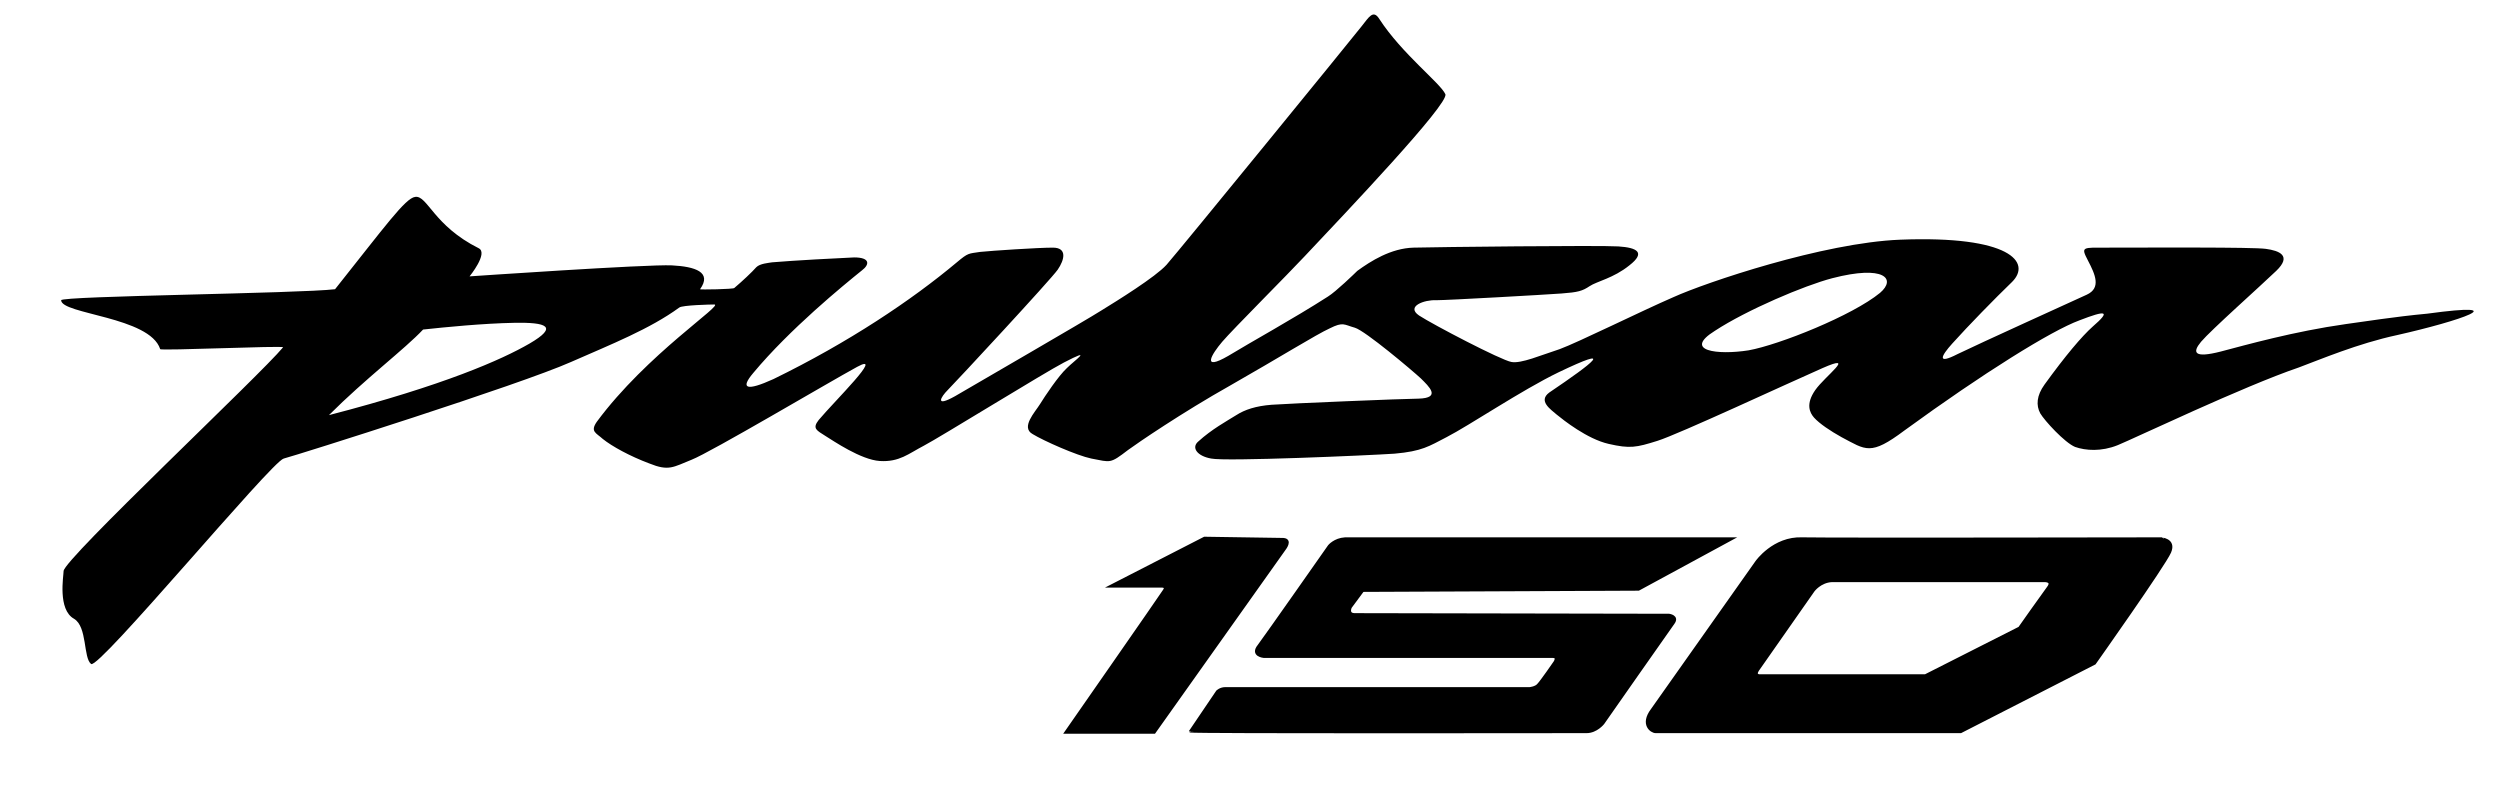
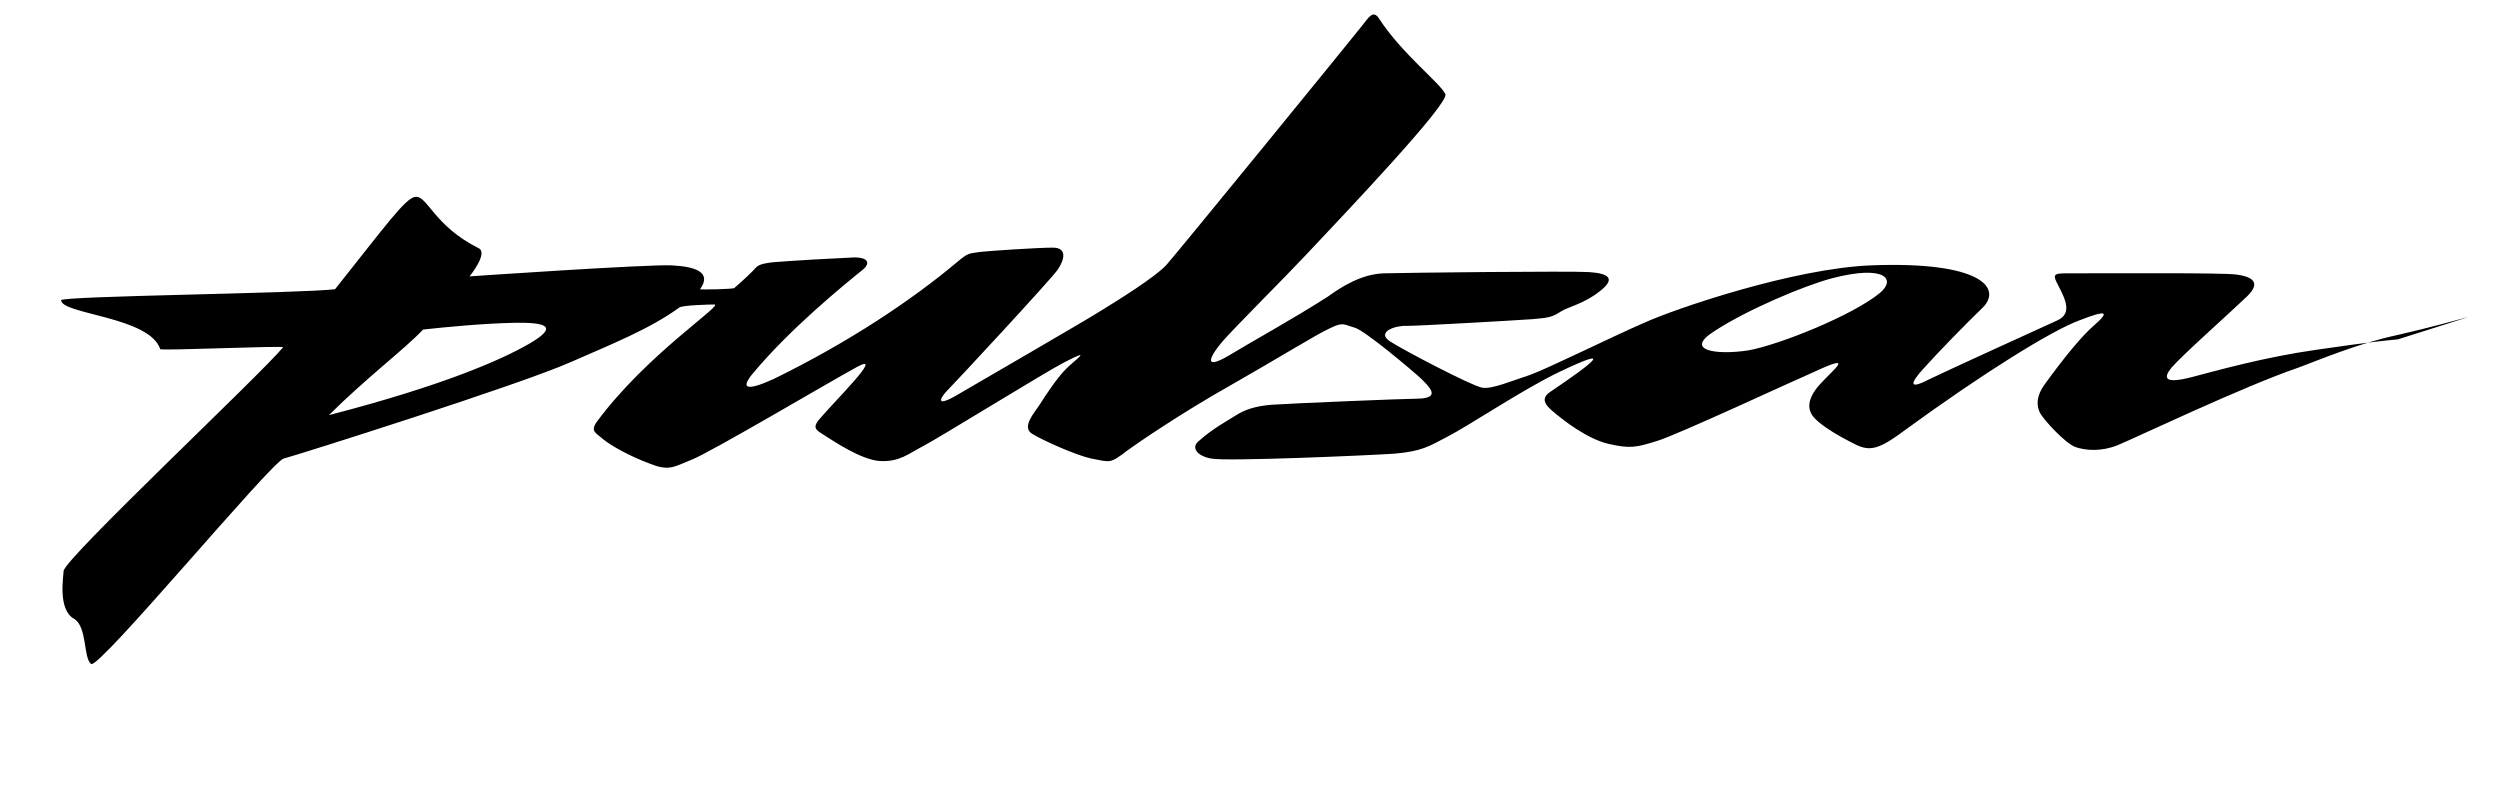
<svg xmlns="http://www.w3.org/2000/svg" version="1.1" id="Layer_1" x="0px" y="0px" viewBox="0 0 408.9 128.7" style="enable-background:new 0 0 408.9 128.7;" xml:space="preserve">
  <style type="text/css">
	.st0{stroke:#000000;stroke-width:0.425;stroke-miterlimit:10;}
</style>
-   <path class="st0" d="M197,88l12.9,0.2c1.4,0.1,0.2,1.6,0.2,1.6s-21.3,30-21.3,30c-0.1,0-14.5,0-14.5,0s15.6-22.4,16.1-23.2  c0.5-0.7-0.3-0.7-0.3-0.7l-8.5,0L197,88z M259.5,119.7c1.6,0,2.7-1.4,2.7-1.4s10.7-15.3,11.5-16.4c0.8-1.1-0.7-1.3-0.7-1.3  s-50.1-0.1-51.4-0.1c-1.3,0-0.7-1.2-0.7-1.2l2-2.7l45.1-0.2l15.3-8.3c0,0-61.6,0-63.3,0c-1.7,0.1-2.6,1.2-2.6,1.2  s-10.3,14.7-11.5,16.3c-1.3,1.6,0.8,1.8,0.8,1.8s46.5,0,47.3,0c0.9,0,0.3,0.9,0.3,0.9s-2.2,3.2-2.7,3.7c-0.4,0.5-1.4,0.6-1.4,0.6  s-49,0-49.8,0c-0.8,0-1.3,0.5-1.3,0.5l-4.4,6.5C194.8,119.8,257.9,119.7,259.5,119.7z M354.9,90.3c-0.9,2.1-12.3,18.2-12.3,18.2  l-21.9,11.2c0,0-49.2,0-49.9,0c-0.7,0-2.4-1.2-0.6-3.6l17.1-24.2c0,0,2.8-4,7.5-3.8c4.6,0.1,58.6,0,58.6,0S355.8,88.2,354.9,90.3z   M334.3,95c0,0-32.9,0-34.7,0c-1.9,0.1-3,1.6-3,1.6l-9.1,13c-0.6,0.9,0.3,0.9,0.3,0.9l27.1,0l15.4-7.8c0,0,3.8-5.4,4.7-6.6  C335.9,94.9,334.3,95,334.3,95z" />
  <g>
    <g>
-       <path d="M392.1,54.8c-6.5,1.4-12.6,4-16.1,5.3c-9.1,3.1-26.9,11.6-29.6,12.7c-2.7,1.1-5.3,0.9-7,0.3c-1.7-0.7-5-4.3-5.7-5.5    c-0.7-1.3-0.6-2.9,0.7-4.7c3.4-4.7,6.1-7.9,7.9-9.5c3-2.6,2.2-2.7-2.2-1c-4.6,1.7-15.7,8.6-28.6,18c-5.6,4.2-6.3,3.2-10.3,1.1    c-1.8-1-3.6-2.2-4.5-3.2c-0.7-0.8-1.4-2.2,0.2-4.5c1.6-2.3,6.9-6.1,1.2-3.6c-5.7,2.5-23.5,10.8-27,11.9c-3.5,1.1-4.5,1.3-8,0.5    c-3.5-0.8-7.4-3.9-8.5-4.8c-0.9-0.8-3.1-2.2-1.2-3.6c7.4-5,10.9-7.8,1.5-3.3c-6,2.9-14.6,8.7-18.3,10.6c-2.9,1.5-4,2.3-8.5,2.7    c-4.5,0.3-27.7,1.3-30,0.8c-2.3-0.4-3.3-1.8-2.1-2.8c2.2-2,4.6-3.3,6.2-4.3c1.4-0.9,3.2-1.5,5.8-1.7c2.6-0.2,21.9-1,24-1    c3.8-0.1,1.7-2,0.4-3.3c-1.4-1.3-9.1-7.8-10.8-8.3c-1.8-0.5-1.9-1-4.1,0.1c-2.2,1-8.3,4.8-16.2,9.3c-8,4.5-15.3,9.5-16.8,10.6    c-3,2.3-2.8,2-6,1.4c-2.4-0.5-7.8-2.9-9.6-4c-2-1.1,0.4-3.6,1.2-4.9c0.8-1.3,3-4.6,4.4-5.9c1.3-1.3,4.5-3.5-0.5-0.9    c-3.1,1.6-20.4,12.3-22.9,13.6c-2.5,1.3-4,2.7-7.2,2.5c-3.1-0.2-7.6-3.3-8.9-4.1c-1.4-0.9-2.2-1.2-1.1-2.6    c2.6-3.1,10.9-11.2,6.3-8.7c-4.6,2.5-24,14-27.1,15.2c-3,1.2-3.7,1.9-6.9,0.6c-3.2-1.2-6.1-2.8-7.6-4c-1.1-1-2.1-1.2-1-2.8    c8.2-11.1,21-19.3,19.2-19.2c-0.5,0-5.2,0.1-5.7,0.5c-4.8,3.5-11.1,6-17.7,8.9c-8.3,3.7-44.7,15.2-47,15.8    c-2,0.5-30.3,34.6-31.5,33.6c-1.3-1-0.6-6.1-2.8-7.4c-2.7-1.5-1.7-7-1.7-7.8c0-1.9,32.2-32.1,35.9-36.6c0-0.3-20,0.6-20.1,0.3    c-1.7-5.3-16.2-5.7-16.2-8c0-0.7,39.1-1.1,44.8-1.8c8.2-10.3,11.5-14.9,13.1-15.1c2-0.3,3,4.7,10.4,8.4c1.6,0.8-1.5,4.6-1.5,4.6    s29.1-2,33.1-1.8c3.8,0.2,6.6,1.1,4.6,3.9c-0.1,0.1,5.5,0,5.6-0.2c1.3-1.1,2.9-2.6,3.6-3.4c0.6-0.6,2-0.7,2.6-0.8    c3.5-0.3,11-0.7,13.4-0.8c2.7,0,2.5,1.2,1.3,2.1c-3.1,2.5-11.8,9.6-17.8,16.8c-2.2,2.6-1.1,3,3.3,1c12.3-6,22.6-12.9,30-19.1    c1.9-1.6,1.9-1.4,3.8-1.7c1.9-0.2,9.5-0.7,11.9-0.7c2.4,0,1.9,2,0.8,3.6c-1.1,1.6-16.7,18.4-18,19.7c-1.1,1.1-2.2,2.9,1.2,1    c3.4-2,21.4-12.4,23.9-14c2.6-1.6,8.9-5.5,10.7-7.5c2.2-2.5,30.5-37.2,31.9-39c1.2-1.5,1.9-2.8,2.9-1.2c3.7,5.7,10,10.5,10.8,12.3    c0.7,1.5-16.4,19.5-23,26.5c-2.6,2.8-11.8,12-13.5,14c-1.7,2-3.5,4.9,1,2.3c3.6-2.2,10.7-6.1,16.3-9.7c1.3-0.8,4.4-3.8,4.8-4.2    c2.2-1.6,5.5-3.7,9.2-3.8c3.7-0.1,30.4-0.4,33.5-0.2c3.1,0.2,4.5,1,1.8,3.1c-2.6,2.1-5.3,2.6-6.5,3.4c-1.2,0.8-1.9,1-4.6,1.2    c-2.7,0.2-18.6,1.1-20.5,1.1c-1.9-0.1-5,1-2.8,2.5c2.3,1.5,13.4,7.3,15.1,7.6c1.6,0.3,4.8-1.1,7.9-2.1c3-1.1,13.3-6.2,18.6-8.5    c5.3-2.4,24.5-8.9,37.1-9.4c18-0.7,21.5,3.7,18.3,6.9c-2.9,2.8-7.1,7.1-9.8,10.1c-1.8,2-2.6,3.5,0.9,1.7    c3.5-1.7,18.7-8.6,21.1-9.7c2.4-1.1,1.4-3.3,0.2-5.6c-1.2-2.3-0.9-2.1,3.2-2.1c6.8,0,23.8-0.1,25.9,0.2c2.2,0.3,4.3,1.1,1.7,3.6    c-2.6,2.5-10.7,9.7-12.3,11.6c-1.5,1.8-1.1,2.7,3.2,1.6c4.2-1.1,12-3.3,20.5-4.5c3-0.4,7.9-1.2,13.3-1.7    C411.7,49.3,402.3,52.5,392.1,54.8z M84.1,52.8c-5.1,0.1-11.2,0.7-14.9,1.1c-3,3.2-9.4,8-15.4,14c18.9-4.9,28.3-9.1,32.8-11.7    C91.4,53.4,89.4,52.7,84.1,52.8z M299.7,45.5c-4.6,1.2-14,5.2-19.2,8.6c-5.3,3.3,0.4,4,5.5,3.2c5-0.9,17-5.7,21.5-9.4    C310.2,45.6,308.2,43.3,299.7,45.5z" />
+       <path d="M392.1,54.8c-6.5,1.4-12.6,4-16.1,5.3c-9.1,3.1-26.9,11.6-29.6,12.7c-2.7,1.1-5.3,0.9-7,0.3c-1.7-0.7-5-4.3-5.7-5.5    c-0.7-1.3-0.6-2.9,0.7-4.7c3.4-4.7,6.1-7.9,7.9-9.5c3-2.6,2.2-2.7-2.2-1c-4.6,1.7-15.7,8.6-28.6,18c-5.6,4.2-6.3,3.2-10.3,1.1    c-1.8-1-3.6-2.2-4.5-3.2c-0.7-0.8-1.4-2.2,0.2-4.5c1.6-2.3,6.9-6.1,1.2-3.6c-5.7,2.5-23.5,10.8-27,11.9c-3.5,1.1-4.5,1.3-8,0.5    c-3.5-0.8-7.4-3.9-8.5-4.8c-0.9-0.8-3.1-2.2-1.2-3.6c7.4-5,10.9-7.8,1.5-3.3c-6,2.9-14.6,8.7-18.3,10.6c-2.9,1.5-4,2.3-8.5,2.7    c-4.5,0.3-27.7,1.3-30,0.8c-2.3-0.4-3.3-1.8-2.1-2.8c2.2-2,4.6-3.3,6.2-4.3c1.4-0.9,3.2-1.5,5.8-1.7c2.6-0.2,21.9-1,24-1    c3.8-0.1,1.7-2,0.4-3.3c-1.4-1.3-9.1-7.8-10.8-8.3c-1.8-0.5-1.9-1-4.1,0.1c-2.2,1-8.3,4.8-16.2,9.3c-8,4.5-15.3,9.5-16.8,10.6    c-3,2.3-2.8,2-6,1.4c-2.4-0.5-7.8-2.9-9.6-4c-2-1.1,0.4-3.6,1.2-4.9c0.8-1.3,3-4.6,4.4-5.9c1.3-1.3,4.5-3.5-0.5-0.9    c-3.1,1.6-20.4,12.3-22.9,13.6c-2.5,1.3-4,2.7-7.2,2.5c-3.1-0.2-7.6-3.3-8.9-4.1c-1.4-0.9-2.2-1.2-1.1-2.6    c2.6-3.1,10.9-11.2,6.3-8.7c-4.6,2.5-24,14-27.1,15.2c-3,1.2-3.7,1.9-6.9,0.6c-3.2-1.2-6.1-2.8-7.6-4c-1.1-1-2.1-1.2-1-2.8    c8.2-11.1,21-19.3,19.2-19.2c-0.5,0-5.2,0.1-5.7,0.5c-4.8,3.5-11.1,6-17.7,8.9c-8.3,3.7-44.7,15.2-47,15.8    c-2,0.5-30.3,34.6-31.5,33.6c-1.3-1-0.6-6.1-2.8-7.4c-2.7-1.5-1.7-7-1.7-7.8c0-1.9,32.2-32.1,35.9-36.6c0-0.3-20,0.6-20.1,0.3    c-1.7-5.3-16.2-5.7-16.2-8c0-0.7,39.1-1.1,44.8-1.8c8.2-10.3,11.5-14.9,13.1-15.1c2-0.3,3,4.7,10.4,8.4c1.6,0.8-1.5,4.6-1.5,4.6    s29.1-2,33.1-1.8c3.8,0.2,6.6,1.1,4.6,3.9c-0.1,0.1,5.5,0,5.6-0.2c1.3-1.1,2.9-2.6,3.6-3.4c0.6-0.6,2-0.7,2.6-0.8    c3.5-0.3,11-0.7,13.4-0.8c2.7,0,2.5,1.2,1.3,2.1c-3.1,2.5-11.8,9.6-17.8,16.8c-2.2,2.6-1.1,3,3.3,1c12.3-6,22.6-12.9,30-19.1    c1.9-1.6,1.9-1.4,3.8-1.7c1.9-0.2,9.5-0.7,11.9-0.7c2.4,0,1.9,2,0.8,3.6c-1.1,1.6-16.7,18.4-18,19.7c-1.1,1.1-2.2,2.9,1.2,1    c3.4-2,21.4-12.4,23.9-14c2.6-1.6,8.9-5.5,10.7-7.5c2.2-2.5,30.5-37.2,31.9-39c1.2-1.5,1.9-2.8,2.9-1.2c3.7,5.7,10,10.5,10.8,12.3    c0.7,1.5-16.4,19.5-23,26.5c-2.6,2.8-11.8,12-13.5,14c-1.7,2-3.5,4.9,1,2.3c3.6-2.2,10.7-6.1,16.3-9.7c2.2-1.6,5.5-3.7,9.2-3.8c3.7-0.1,30.4-0.4,33.5-0.2c3.1,0.2,4.5,1,1.8,3.1c-2.6,2.1-5.3,2.6-6.5,3.4c-1.2,0.8-1.9,1-4.6,1.2    c-2.7,0.2-18.6,1.1-20.5,1.1c-1.9-0.1-5,1-2.8,2.5c2.3,1.5,13.4,7.3,15.1,7.6c1.6,0.3,4.8-1.1,7.9-2.1c3-1.1,13.3-6.2,18.6-8.5    c5.3-2.4,24.5-8.9,37.1-9.4c18-0.7,21.5,3.7,18.3,6.9c-2.9,2.8-7.1,7.1-9.8,10.1c-1.8,2-2.6,3.5,0.9,1.7    c3.5-1.7,18.7-8.6,21.1-9.7c2.4-1.1,1.4-3.3,0.2-5.6c-1.2-2.3-0.9-2.1,3.2-2.1c6.8,0,23.8-0.1,25.9,0.2c2.2,0.3,4.3,1.1,1.7,3.6    c-2.6,2.5-10.7,9.7-12.3,11.6c-1.5,1.8-1.1,2.7,3.2,1.6c4.2-1.1,12-3.3,20.5-4.5c3-0.4,7.9-1.2,13.3-1.7    C411.7,49.3,402.3,52.5,392.1,54.8z M84.1,52.8c-5.1,0.1-11.2,0.7-14.9,1.1c-3,3.2-9.4,8-15.4,14c18.9-4.9,28.3-9.1,32.8-11.7    C91.4,53.4,89.4,52.7,84.1,52.8z M299.7,45.5c-4.6,1.2-14,5.2-19.2,8.6c-5.3,3.3,0.4,4,5.5,3.2c5-0.9,17-5.7,21.5-9.4    C310.2,45.6,308.2,43.3,299.7,45.5z" />
    </g>
  </g>
</svg>